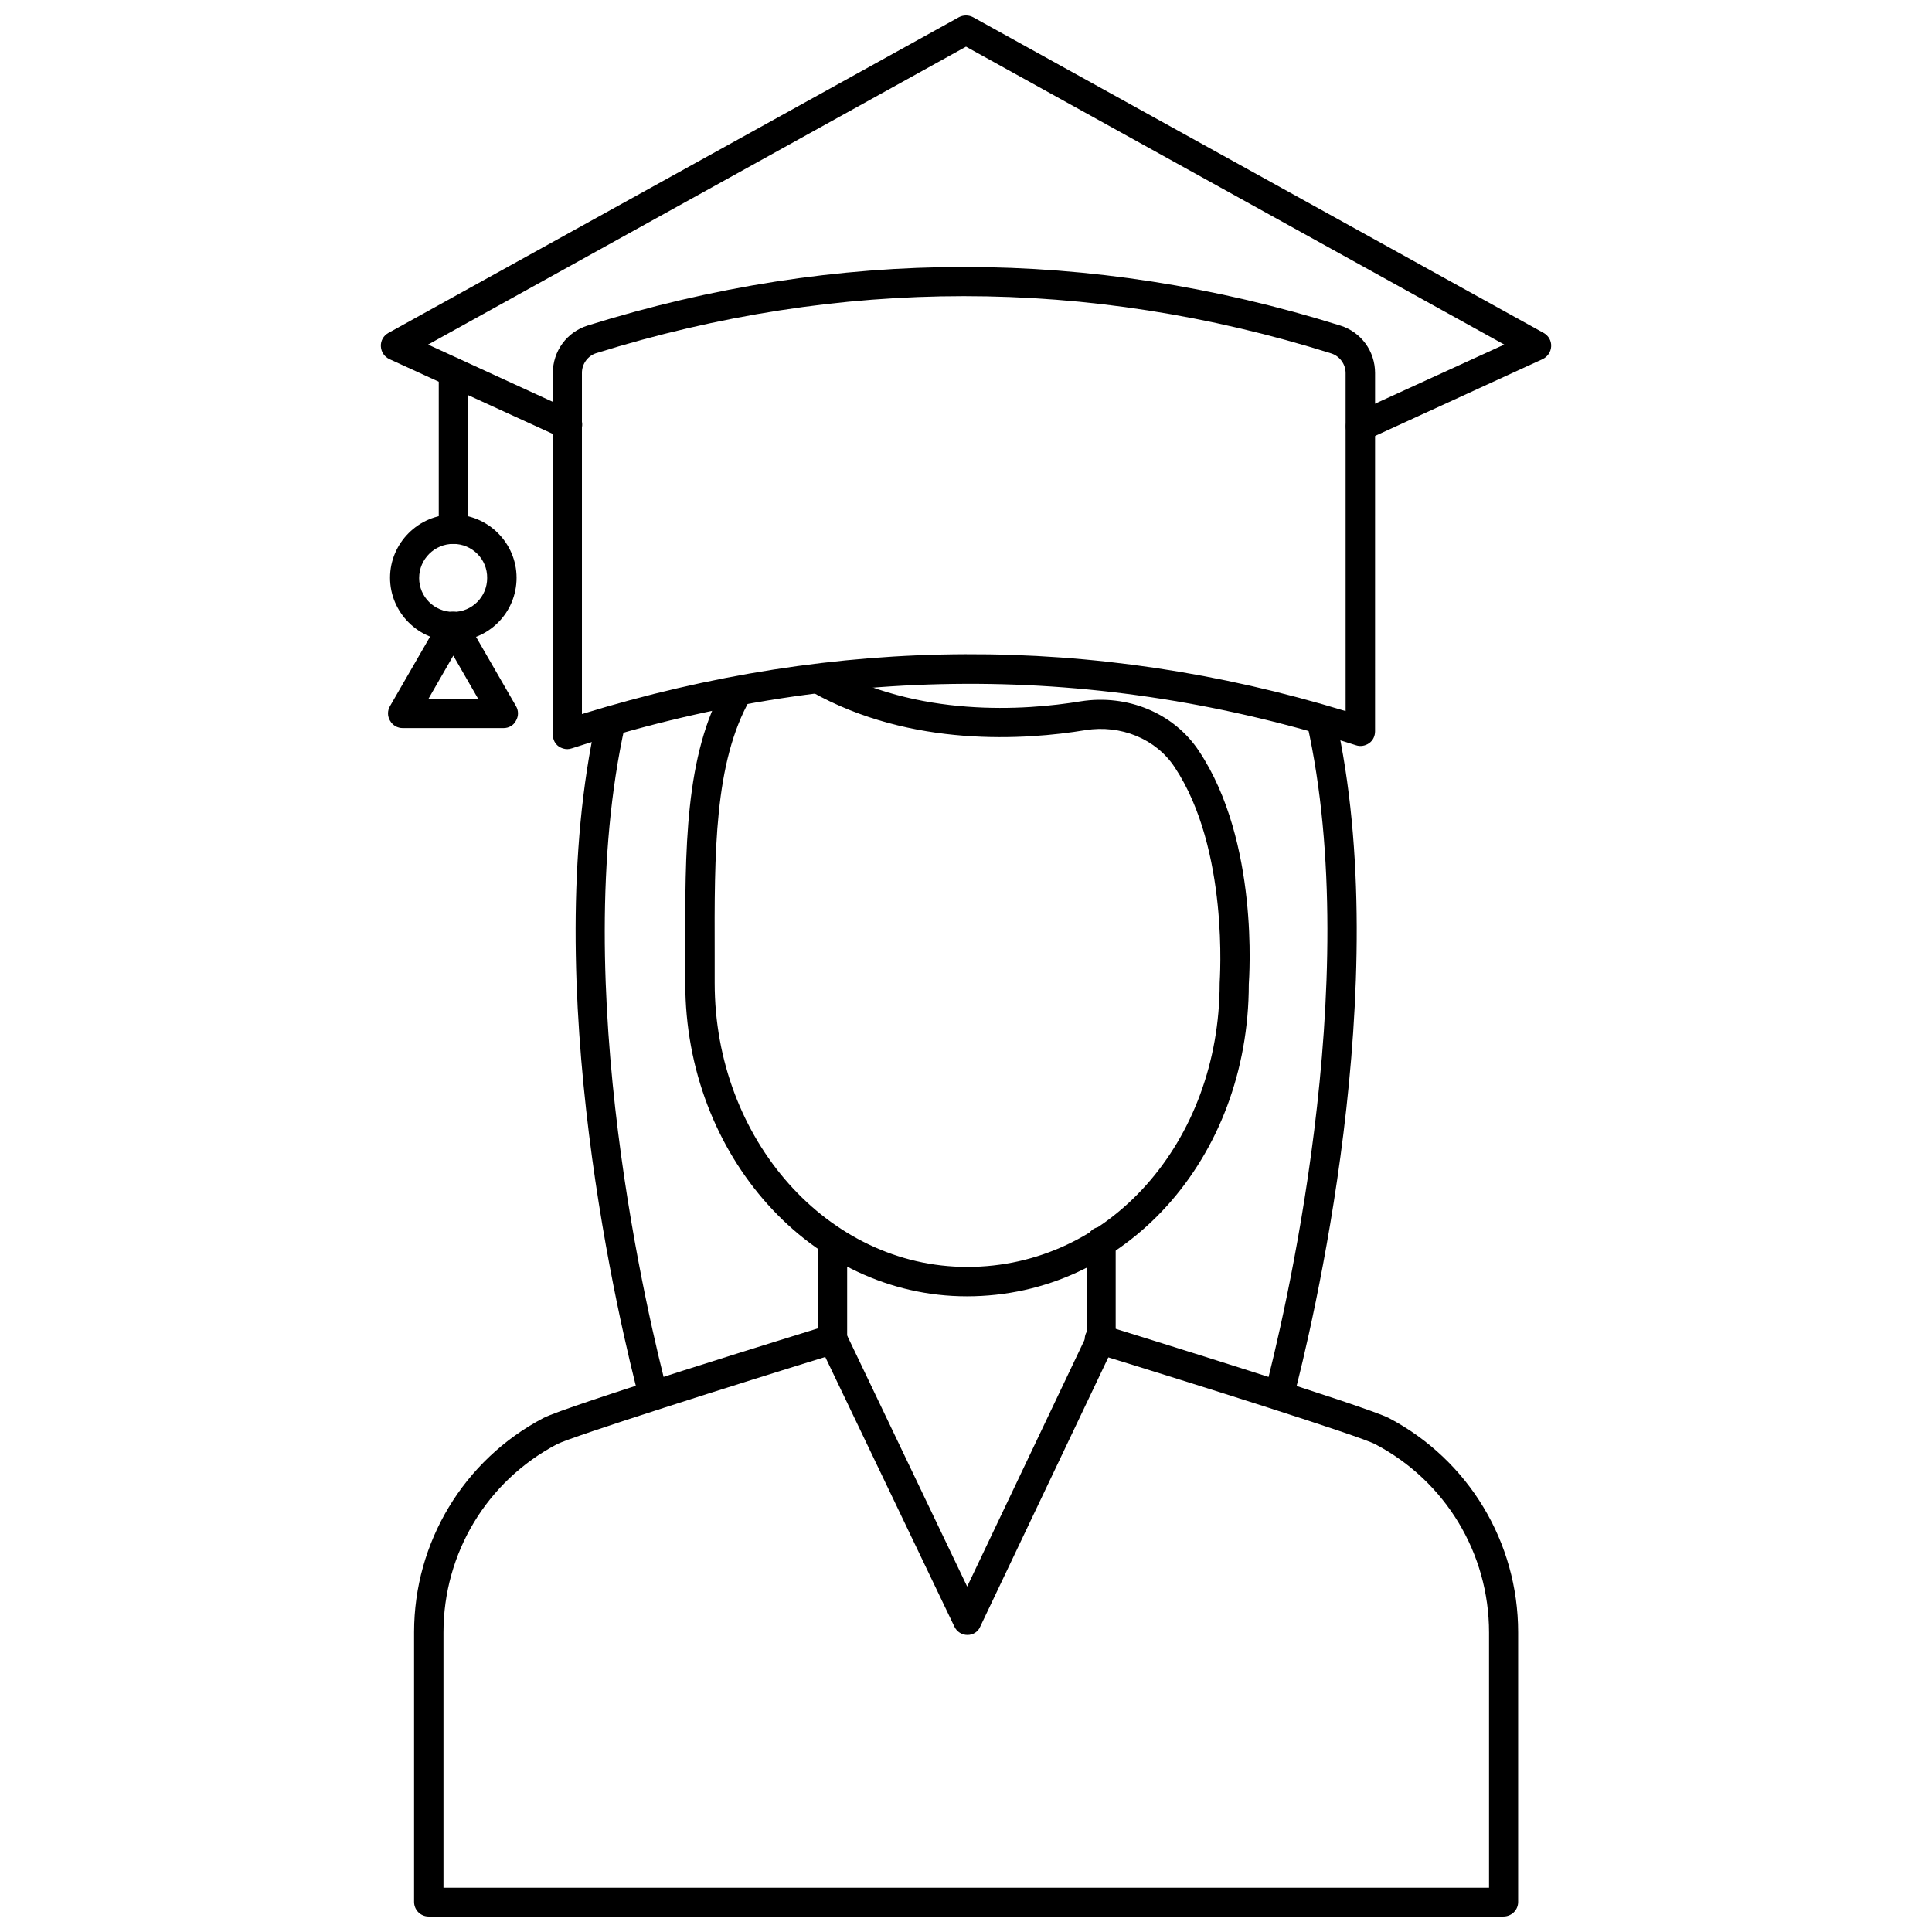
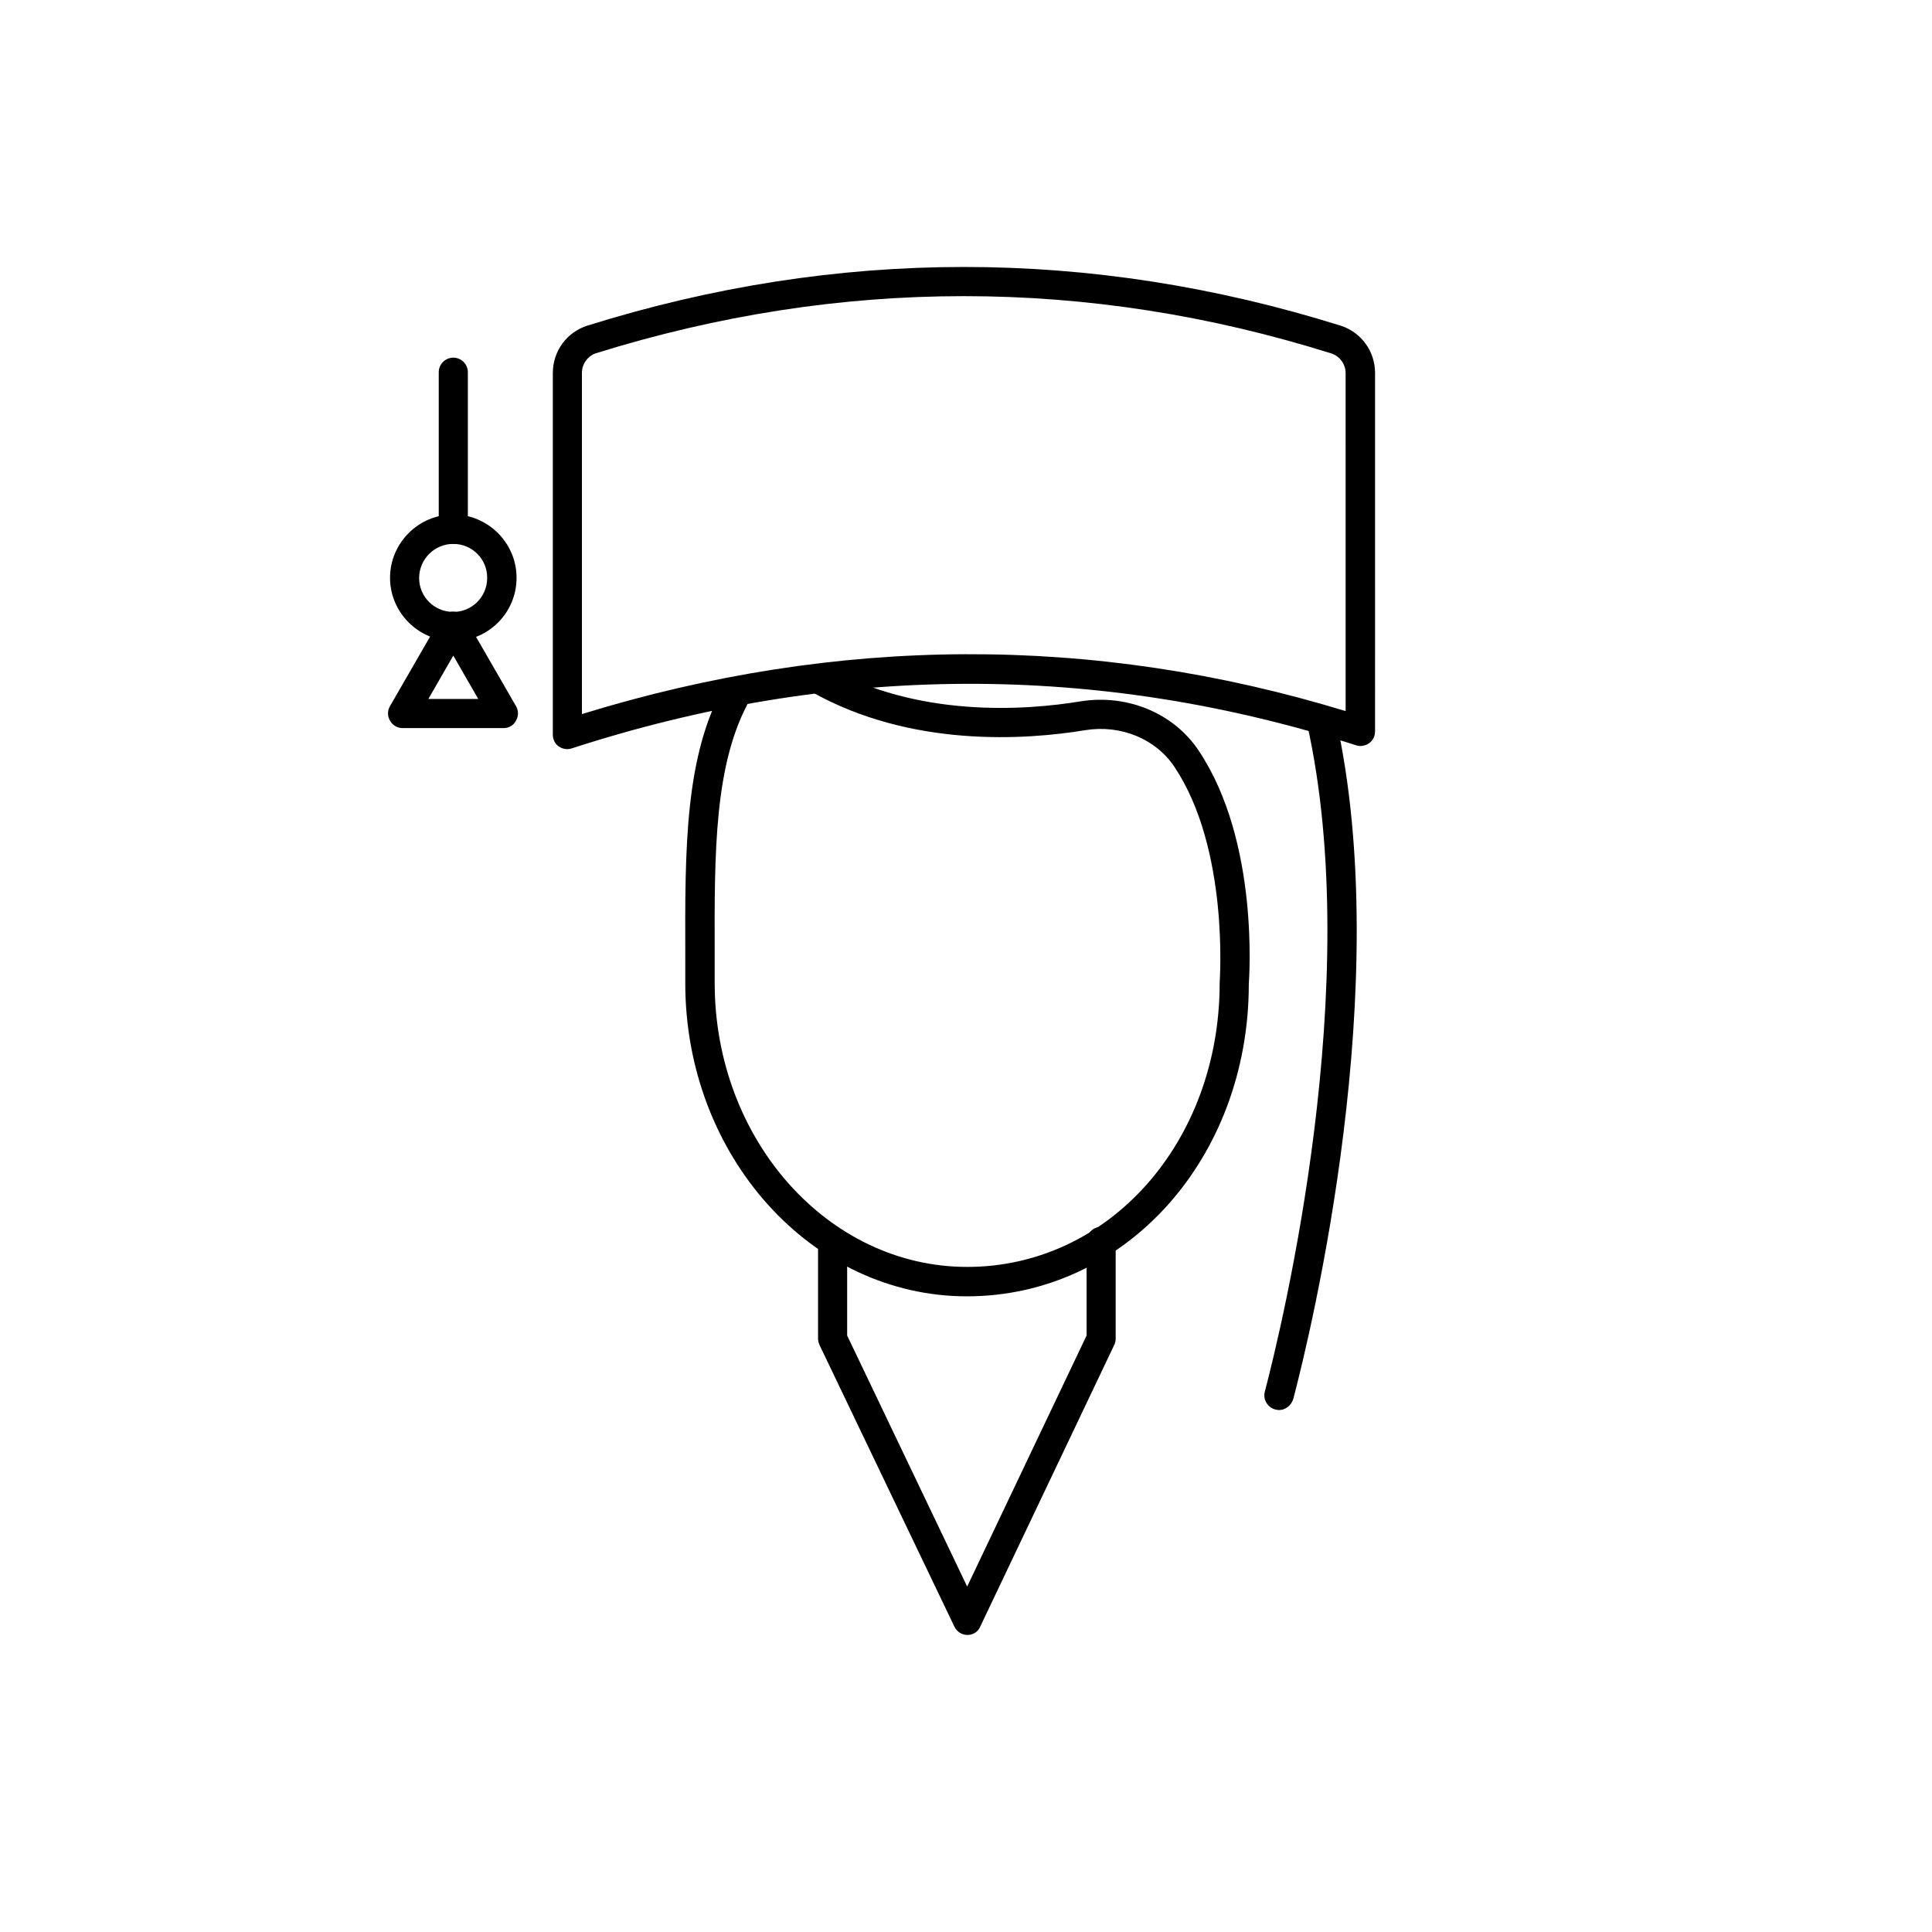
<svg xmlns="http://www.w3.org/2000/svg" width="800px" height="800px" version="1.1" viewBox="144 144 512 512">
  <defs>
    <clipPath id="b">
-       <path d="m253 495h294v156.9h-294z" />
-     </clipPath>
+       </clipPath>
    <clipPath id="a">
      <path d="m244 148.09h312v112.91h-312z" />
    </clipPath>
  </defs>
  <path d="m400.23 487.54c-41.172 0-74.625-37.234-74.625-82.973v-7.32c-0.078-28.496-0.156-53.059 10.469-71.793 1.023-1.891 3.465-2.519 5.273-1.496 1.891 1.023 2.519 3.387 1.496 5.273-9.605 16.926-9.523 40.539-9.445 67.938v7.32c0 41.484 29.992 75.258 66.914 75.258 37.551 0 66.914-33.062 66.914-75.258 0-0.629 2.598-35.344-11.965-57.23-4.961-7.477-14.25-11.258-23.617-9.762-15.742 2.598-46.129 4.723-72.578-10.156-1.891-1.023-2.519-3.387-1.496-5.273 1.023-1.891 3.387-2.519 5.273-1.496 24.324 13.699 52.742 11.73 67.543 9.289 12.438-1.969 24.719 3.148 31.332 13.145 16.059 24.09 13.305 60.301 13.227 61.797-0.008 46.293-32.836 82.738-74.715 82.738z" />
  <g clip-path="url(#b)">
    <path d="m542.4 651.9h-284.81c-2.125 0-3.856-1.73-3.856-3.856v-71.477c0-23.852 13.145-45.656 34.242-56.758 5.902-3.148 68.488-22.434 75.57-24.641 2.047-0.629 4.25 0.551 4.879 2.598 0.629 2.047-0.551 4.25-2.598 4.879-26.609 8.188-70.297 22.043-74.234 24.09-18.578 9.762-30.07 28.891-30.07 49.91v67.621h277.09v-67.621c0-21.02-11.57-40.148-30.148-49.91-3.938-2.125-47.625-15.902-74.234-24.09-2.047-0.629-3.227-2.832-2.598-4.879s2.754-3.227 4.879-2.598c7.086 2.203 69.668 21.57 75.57 24.641 21.098 11.098 34.242 32.906 34.242 56.758v71.477c0.008 2.125-1.723 3.856-3.93 3.856z" />
  </g>
  <path d="m400.39 577.28c-1.496 0-2.832-0.867-3.465-2.203l-35.738-74.625c-0.234-0.551-0.395-1.102-0.395-1.652v-25.82c0-2.125 1.73-3.856 3.856-3.856s3.856 1.73 3.856 3.856v24.953l31.805 66.52 31.645-66.52v-24.953c0-2.125 1.73-3.856 3.856-3.856s3.856 1.73 3.856 3.856v25.82c0 0.551-0.156 1.18-0.395 1.652l-35.504 74.625c-0.539 1.336-1.879 2.203-3.375 2.203z" />
  <path d="m482.97 517.68c-0.316 0-0.629-0.078-1.023-0.156-2.047-0.551-3.305-2.676-2.754-4.723 4.566-17.477 26.609-108.16 11.18-177.04-0.473-2.125 0.867-4.172 2.914-4.644 2.125-0.473 4.172 0.867 4.644 2.914 15.902 70.613-6.535 162.95-11.18 180.66-0.555 1.809-2.129 2.988-3.781 2.988z" />
-   <path d="m317.18 517.68c-1.73 0-3.305-1.18-3.777-2.914-4.644-17.711-27.078-109.5-11.336-180.19 0.473-2.125 2.519-3.387 4.644-2.914 2.125 0.473 3.387 2.519 2.914 4.644-15.352 68.957 6.691 159.17 11.258 176.57 0.551 2.047-0.707 4.172-2.754 4.723-0.316 0.082-0.633 0.082-0.949 0.082z" />
  <g clip-path="url(#a)">
-     <path d="m504.54 260.9c-1.496 0-2.832-0.867-3.543-2.281-0.867-1.969 0-4.25 1.891-5.117l39.754-18.184-142.64-78.957-142.56 78.957 38.574 17.711c1.969 0.867 2.832 3.227 1.891 5.117-0.867 1.969-3.227 2.832-5.117 1.891l-45.578-20.859c-1.34-0.629-2.203-1.891-2.281-3.387-0.078-1.496 0.707-2.832 1.969-3.543l151.21-83.68c1.18-0.629 2.598-0.629 3.777 0l151.22 83.68c1.258 0.707 2.047 2.047 1.969 3.543-0.078 1.496-0.945 2.754-2.281 3.387l-46.68 21.41c-0.555 0.234-1.105 0.312-1.578 0.312z" />
-   </g>
+     </g>
  <path d="m294.36 342.53c-0.789 0-1.574-0.234-2.281-0.707-1.023-0.707-1.574-1.891-1.574-3.148v-95.805c0-5.824 3.699-10.863 9.211-12.594 66.203-20.703 133.27-20.703 199.48 0 5.512 1.73 9.211 6.769 9.211 12.594l-0.004 94.938c0 1.258-0.551 2.441-1.574 3.148-1.023 0.707-2.281 0.945-3.465 0.551-68.406-21.965-138.31-21.727-207.74 0.789-0.469 0.156-0.863 0.234-1.258 0.234zm105.09-120.05c-32.59 0-65.102 5.039-97.457 15.113-2.203 0.707-3.777 2.832-3.777 5.195v90.449c67.621-20.859 135.64-21.176 202.39-0.789l-0.004-89.582c0-2.363-1.574-4.488-3.777-5.195-32.273-10.152-64.867-15.191-97.375-15.191z" />
  <path d="m264.13 288.14c-2.125 0-3.856-1.73-3.856-3.856v-41.645c0-2.125 1.73-3.856 3.856-3.856s3.856 1.73 3.856 3.856v41.645c0 2.125-1.73 3.856-3.856 3.856z" />
  <path d="m264.13 313.88c-9.211 0-16.766-7.559-16.766-16.766 0-9.211 7.559-16.766 16.766-16.766 9.211 0 16.766 7.559 16.766 16.766 0 9.285-7.477 16.766-16.766 16.766zm0-25.742c-4.961 0-9.055 4.016-9.055 9.055 0 4.961 4.016 8.973 9.055 8.973 4.961 0 8.973-4.016 8.973-8.973 0.078-5.039-4.016-9.055-8.973-9.055z" />
  <path d="m277.43 336.95h-26.688c-1.418 0-2.676-0.707-3.387-1.969-0.707-1.18-0.707-2.676 0-3.856l13.305-23.066c0.707-1.18 1.969-1.969 3.387-1.969s2.676 0.707 3.387 1.969l13.305 23.066c0.707 1.18 0.707 2.676 0 3.856-0.629 1.258-1.891 1.969-3.309 1.969zm-19.914-7.715h13.227l-6.613-11.492z" />
</svg>